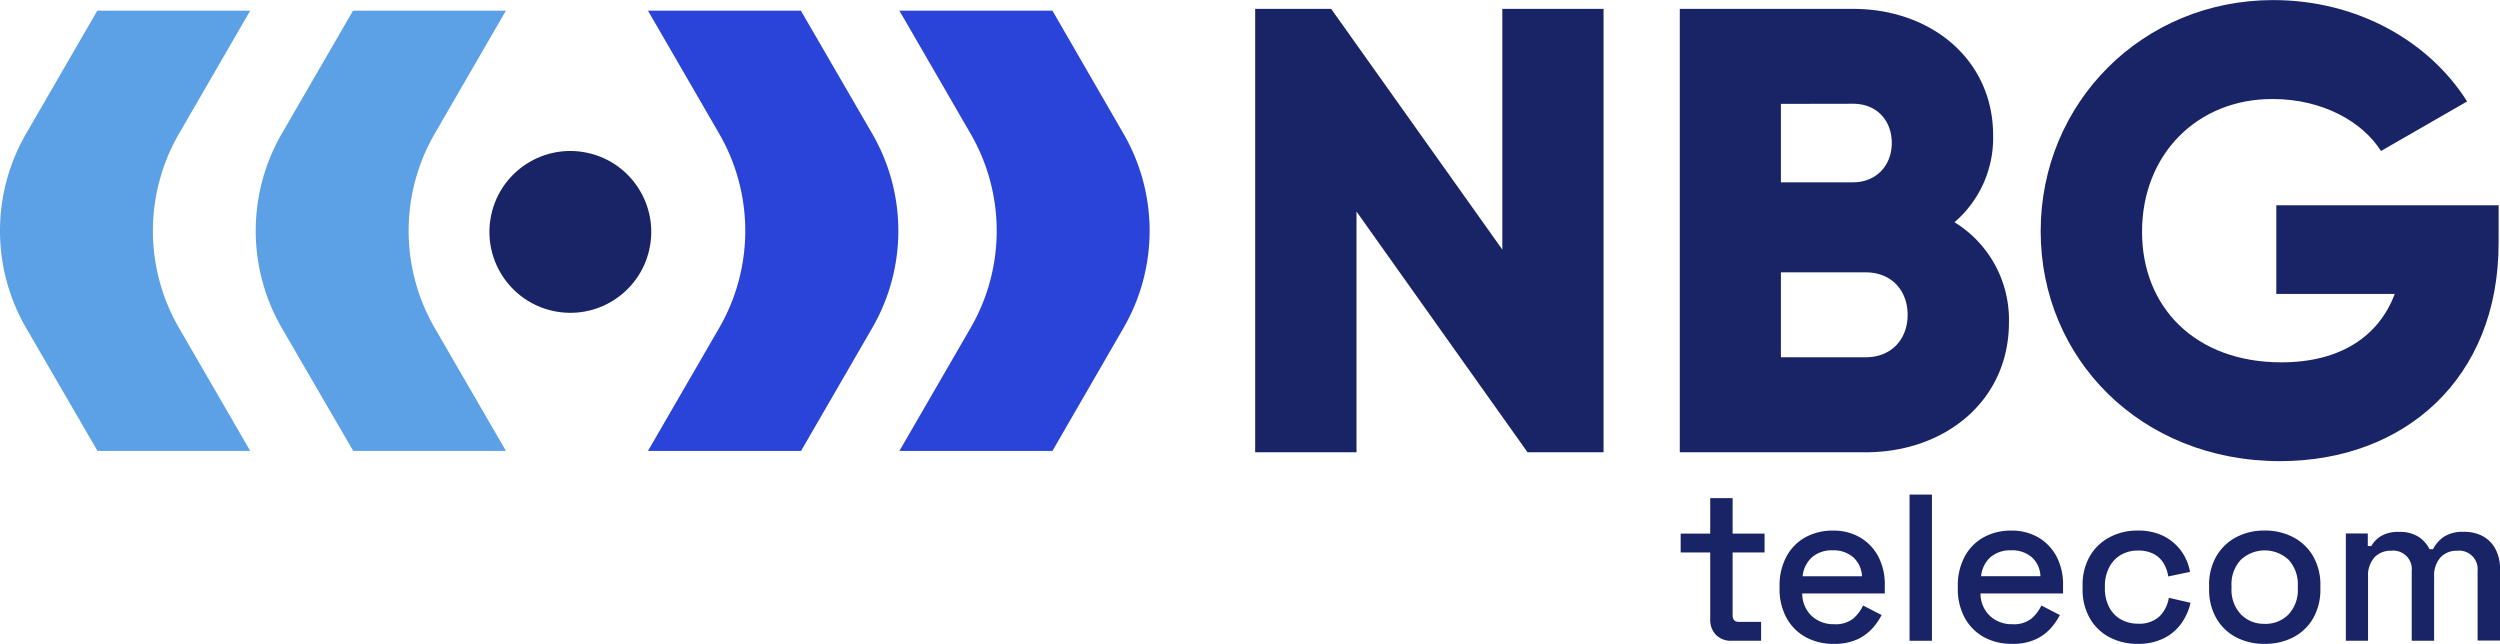
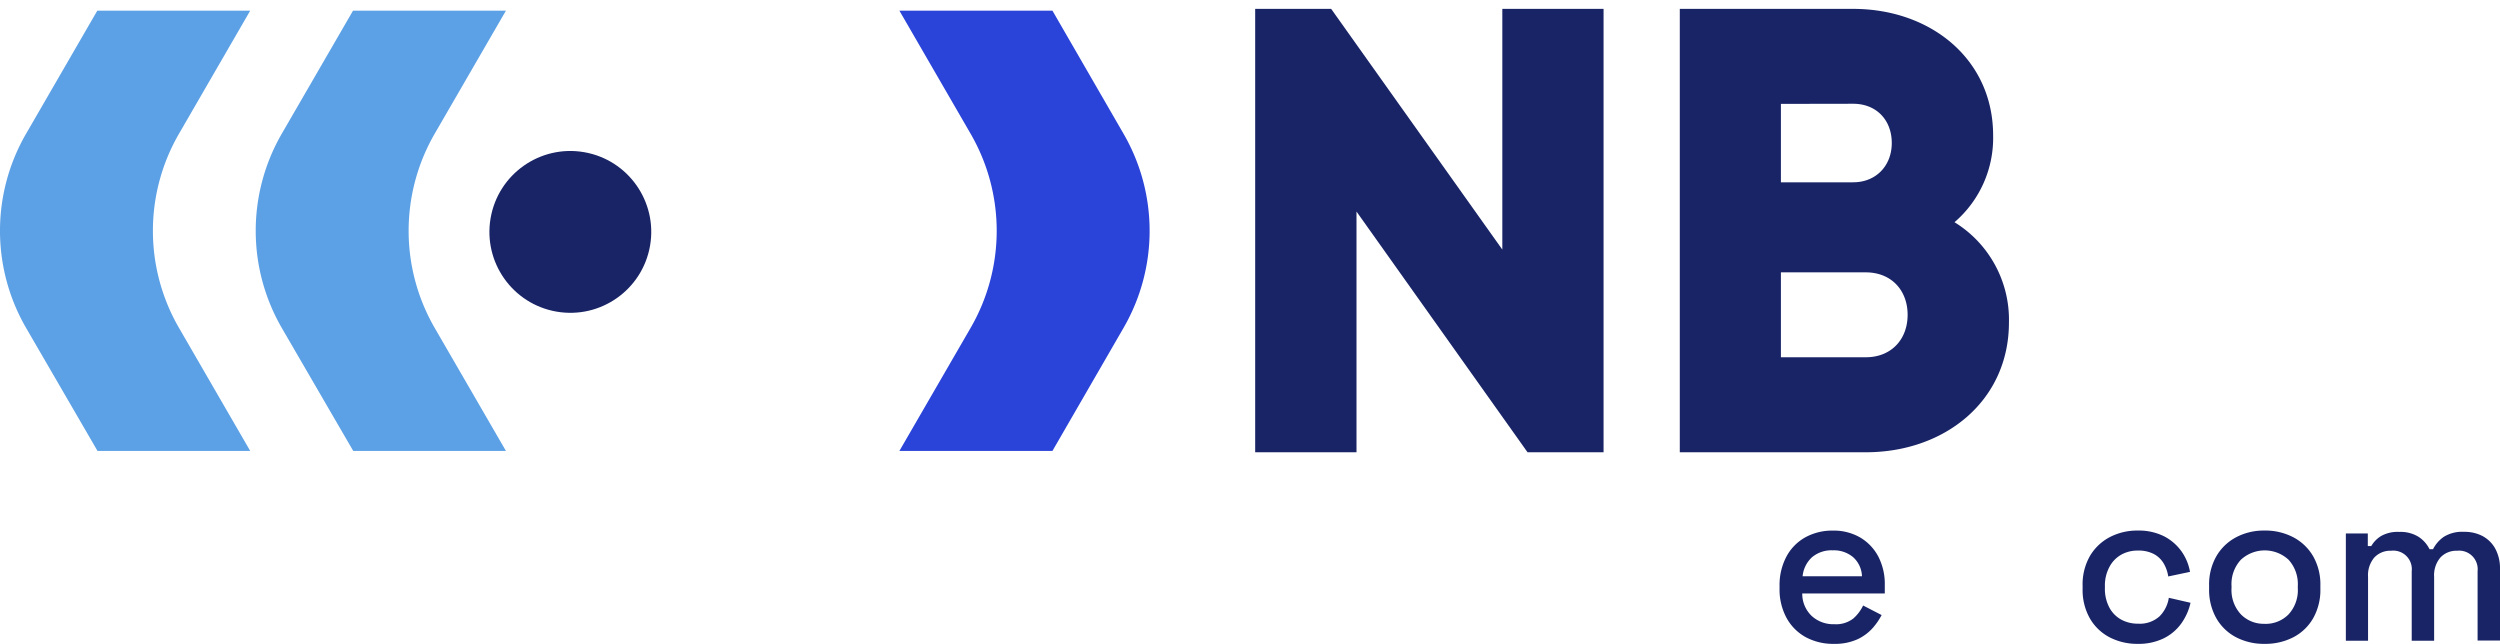
<svg xmlns="http://www.w3.org/2000/svg" viewBox="0 0 605.73 155.99">
  <defs>
    <style>.cls-1{isolation:isolate;}.cls-2{fill:#192466;}.cls-3{fill:#5ca1e5;}.cls-4{fill:#2a43d8;}.cls-5{mix-blend-mode:multiply;}</style>
  </defs>
  <g class="cls-1">
    <g id="Layer_2" data-name="Layer 2">
      <g id="Layer_1-2" data-name="Layer 1">
        <circle class="cls-2" cx="139.08" cy="55.8" r="19.71" transform="matrix(0.17, -0.98, 0.98, 0.17, 59.86, 183)" />
        <path class="cls-3" d="M105.32,79.45l17.26,29.8h-37L68.27,79.45a47,47,0,0,1,0-47.05L85.53,2.59h37.05L105.32,32.4A47,47,0,0,0,105.32,79.45Z" />
-         <path class="cls-4" d="M211.34,79.45l-17.25,29.8H157l17.26-29.8a47,47,0,0,0,0-47.05L157,2.59h37.05L211.34,32.4A46.93,46.93,0,0,1,211.34,79.45Z" />
        <path class="cls-3" d="M43.37,79.45l17.25,29.8h-37L6.32,79.45a46.93,46.93,0,0,1,0-47.05L23.57,2.59H60.62L43.37,32.4A46.93,46.93,0,0,0,43.37,79.45Z" />
        <path class="cls-4" d="M272.22,79.45,255,109.25H217.92l17.25-29.8a46.93,46.93,0,0,0,0-47.05L217.92,2.59H255L272.22,32.4A46.93,46.93,0,0,1,272.22,79.45Z" />
        <g class="cls-5">
-           <path class="cls-2" d="M419.53,155.25a5.05,5.05,0,0,1-3.76-1.42,5.21,5.21,0,0,1-1.4-3.8V133.86h-7.16v-4.58h7.16V120.7h5.43v8.58h7.74v4.58H419.8v15.23c0,1,.49,1.58,1.47,1.58h5.43v4.58Z" />
          <path class="cls-2" d="M444.34,156a13.93,13.93,0,0,1-6.9-1.66,11.76,11.76,0,0,1-4.61-4.69,14.46,14.46,0,0,1-1.66-7V142a14.7,14.7,0,0,1,1.64-7.09,11.55,11.55,0,0,1,4.55-4.69,13.56,13.56,0,0,1,6.77-1.66,12.76,12.76,0,0,1,6.56,1.66,11.69,11.69,0,0,1,4.4,4.61,14.46,14.46,0,0,1,1.58,6.9v2.06h-20a7.43,7.43,0,0,0,2.29,5.45,7.74,7.74,0,0,0,5.46,2,6.82,6.82,0,0,0,4.61-1.37,9.83,9.83,0,0,0,2.39-3.16l4.48,2.31a15.44,15.44,0,0,1-2.13,3.11,11.35,11.35,0,0,1-3.67,2.74A13.16,13.16,0,0,1,444.34,156Zm-7.58-16.38h14.38A6.49,6.49,0,0,0,449,135a7.25,7.25,0,0,0-4.95-1.66,7.33,7.33,0,0,0-5,1.66A7.16,7.16,0,0,0,436.76,139.61Z" />
-           <path class="cls-2" d="M487.53,156a13.93,13.93,0,0,1-6.9-1.66,11.76,11.76,0,0,1-4.61-4.69,14.46,14.46,0,0,1-1.66-7V142a14.7,14.7,0,0,1,1.64-7.09,11.55,11.55,0,0,1,4.55-4.69,13.56,13.56,0,0,1,6.77-1.66,12.76,12.76,0,0,1,6.56,1.66,11.69,11.69,0,0,1,4.4,4.61,14.46,14.46,0,0,1,1.58,6.9v2.06h-20a7.4,7.4,0,0,0,2.3,5.45,7.7,7.7,0,0,0,5.45,2,6.82,6.82,0,0,0,4.61-1.37,9.83,9.83,0,0,0,2.39-3.16l4.48,2.31a15.44,15.44,0,0,1-2.13,3.11,11.3,11.3,0,0,1-3.66,2.74A13.21,13.21,0,0,1,487.53,156ZM480,139.61h14.38a6.45,6.45,0,0,0-2.11-4.61,7.23,7.23,0,0,0-5-1.66,7.33,7.33,0,0,0-5,1.66A7.16,7.16,0,0,0,480,139.61Z" />
          <path class="cls-2" d="M517.92,156a14.47,14.47,0,0,1-6.77-1.58,11.82,11.82,0,0,1-4.79-4.59,13.93,13.93,0,0,1-1.76-7.21v-.69a13.83,13.83,0,0,1,1.76-7.19,12.06,12.06,0,0,1,4.79-4.58,14.25,14.25,0,0,1,6.77-1.61,13.73,13.73,0,0,1,6.38,1.37,11.94,11.94,0,0,1,4.24,3.64,12.2,12.2,0,0,1,2.08,5l-5.27,1.11a8.81,8.81,0,0,0-1.11-3.16,6.1,6.1,0,0,0-2.37-2.27,7.91,7.91,0,0,0-3.84-.84,8.09,8.09,0,0,0-4.08,1,7.28,7.28,0,0,0-2.87,3A9.47,9.47,0,0,0,510,142v.47a9.64,9.64,0,0,0,1.06,4.69,7.1,7.1,0,0,0,2.87,2.95,8.28,8.28,0,0,0,4.08,1,7.14,7.14,0,0,0,5.21-1.76,8.08,8.08,0,0,0,2.27-4.51l5.26,1.21a14,14,0,0,1-2.23,5,11.55,11.55,0,0,1-4.24,3.6A13.86,13.86,0,0,1,517.92,156Z" />
          <path class="cls-2" d="M548.68,156a14.54,14.54,0,0,1-6.92-1.61,11.82,11.82,0,0,1-4.77-4.61,13.93,13.93,0,0,1-1.74-7.11v-.79a13.76,13.76,0,0,1,1.74-7.08,12,12,0,0,1,4.77-4.61,14.32,14.32,0,0,1,6.92-1.64,14.54,14.54,0,0,1,7,1.64,12,12,0,0,1,4.79,4.61,13.76,13.76,0,0,1,1.74,7.08v.79a13.93,13.93,0,0,1-1.74,7.11,11.81,11.81,0,0,1-4.79,4.61A14.76,14.76,0,0,1,548.68,156Zm0-4.85a7.76,7.76,0,0,0,5.82-2.29,8.67,8.67,0,0,0,2.24-6.35V142a8.78,8.78,0,0,0-2.21-6.35,8.5,8.5,0,0,0-11.61,0,8.67,8.67,0,0,0-2.24,6.35v.47a8.67,8.67,0,0,0,2.24,6.35A7.68,7.68,0,0,0,548.68,151.14Z" />
          <path class="cls-2" d="M568.38,155.25v-26h5.32v3.06h.84a6.92,6.92,0,0,1,2.37-2.43,8.13,8.13,0,0,1,4.43-1,8.23,8.23,0,0,1,4.66,1.19,7.64,7.64,0,0,1,2.66,3h.84a8.15,8.15,0,0,1,2.61-3,8.34,8.34,0,0,1,4.87-1.21,9.4,9.4,0,0,1,4.48,1,7.66,7.66,0,0,1,3.11,3.05,10,10,0,0,1,1.16,5v17.28H600.3V138.39a4.49,4.49,0,0,0-4.95-4.95,5.3,5.3,0,0,0-4.06,1.64,6.62,6.62,0,0,0-1.52,4.68v15.49h-5.43V138.39a4.49,4.49,0,0,0-5-4.95,5.3,5.3,0,0,0-4.06,1.64,6.62,6.62,0,0,0-1.52,4.68v15.49Z" />
        </g>
-         <rect class="cls-2" x="462.67" y="119.83" width="5.42" height="35.42" />
        <g class="cls-5">
          <path class="cls-2" d="M388.53,2.15V109.58H370.11L328.67,51.26v58.32H304.12V2.15h18.41L364,60.47V2.15Z" />
          <path class="cls-2" d="M486.75,78.12c0,19-15.5,31.46-34.68,31.46H407V2.15H449c18.72,0,33.92,12.12,33.92,30.69a26.92,26.92,0,0,1-9.36,21A27.73,27.73,0,0,1,486.75,78.12ZM431.5,25.17v19H449c5.53,0,9.36-4,9.36-9.52s-3.68-9.51-9.36-9.51Zm30.7,51.11c0-6-4-10.29-10.13-10.29H431.5V86.56h20.57C458.21,86.56,462.2,82.26,462.2,76.28Z" />
-           <path class="cls-2" d="M605.39,58.93c0,32.85-22.87,52.8-52.95,52.8-33.76,0-58-24.86-58-55.71,0-31.16,24.71-56,56.32-56,20.57,0,37.91,10.13,47,24.56l-20.87,12c-4.46-7.06-14.12-12.59-26.25-12.59C532.49,23.94,519,37.29,519,56.17c0,18.26,12.89,31.62,33.76,31.62,14.27,0,23.63-6.3,27.47-16.58h-28.7V49.73h53.87Z" />
        </g>
      </g>
    </g>
  </g>
</svg>